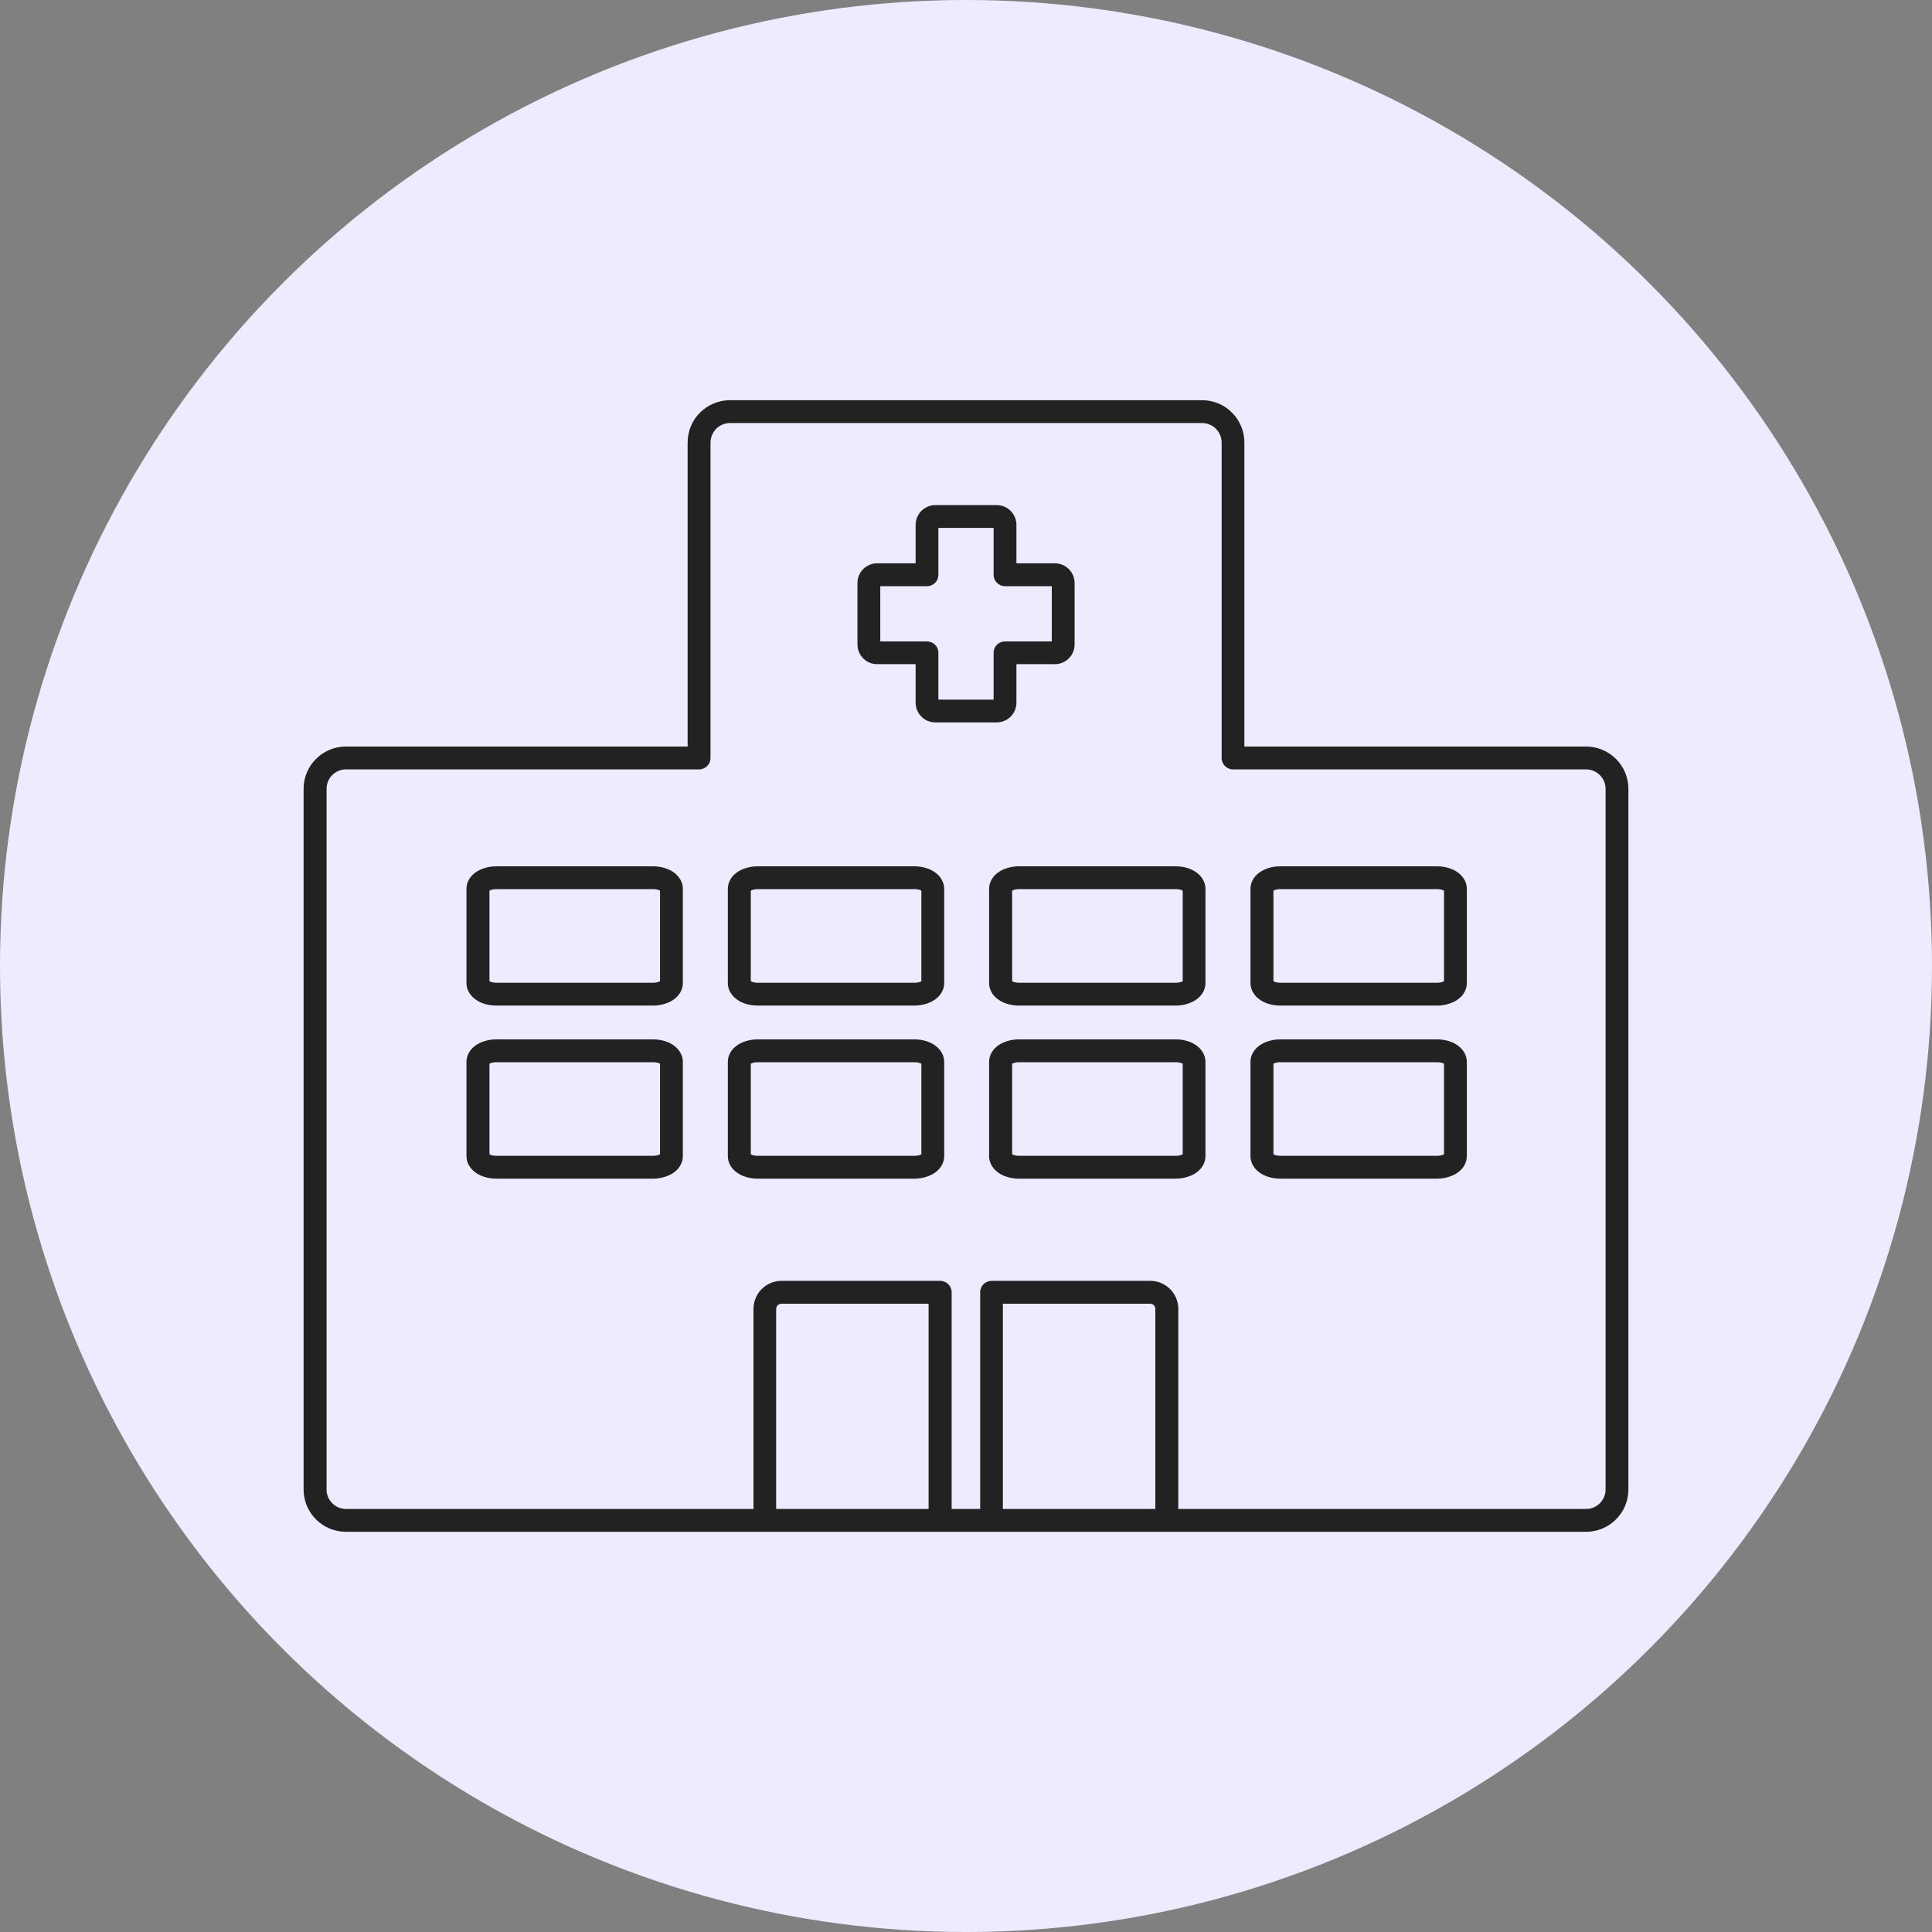
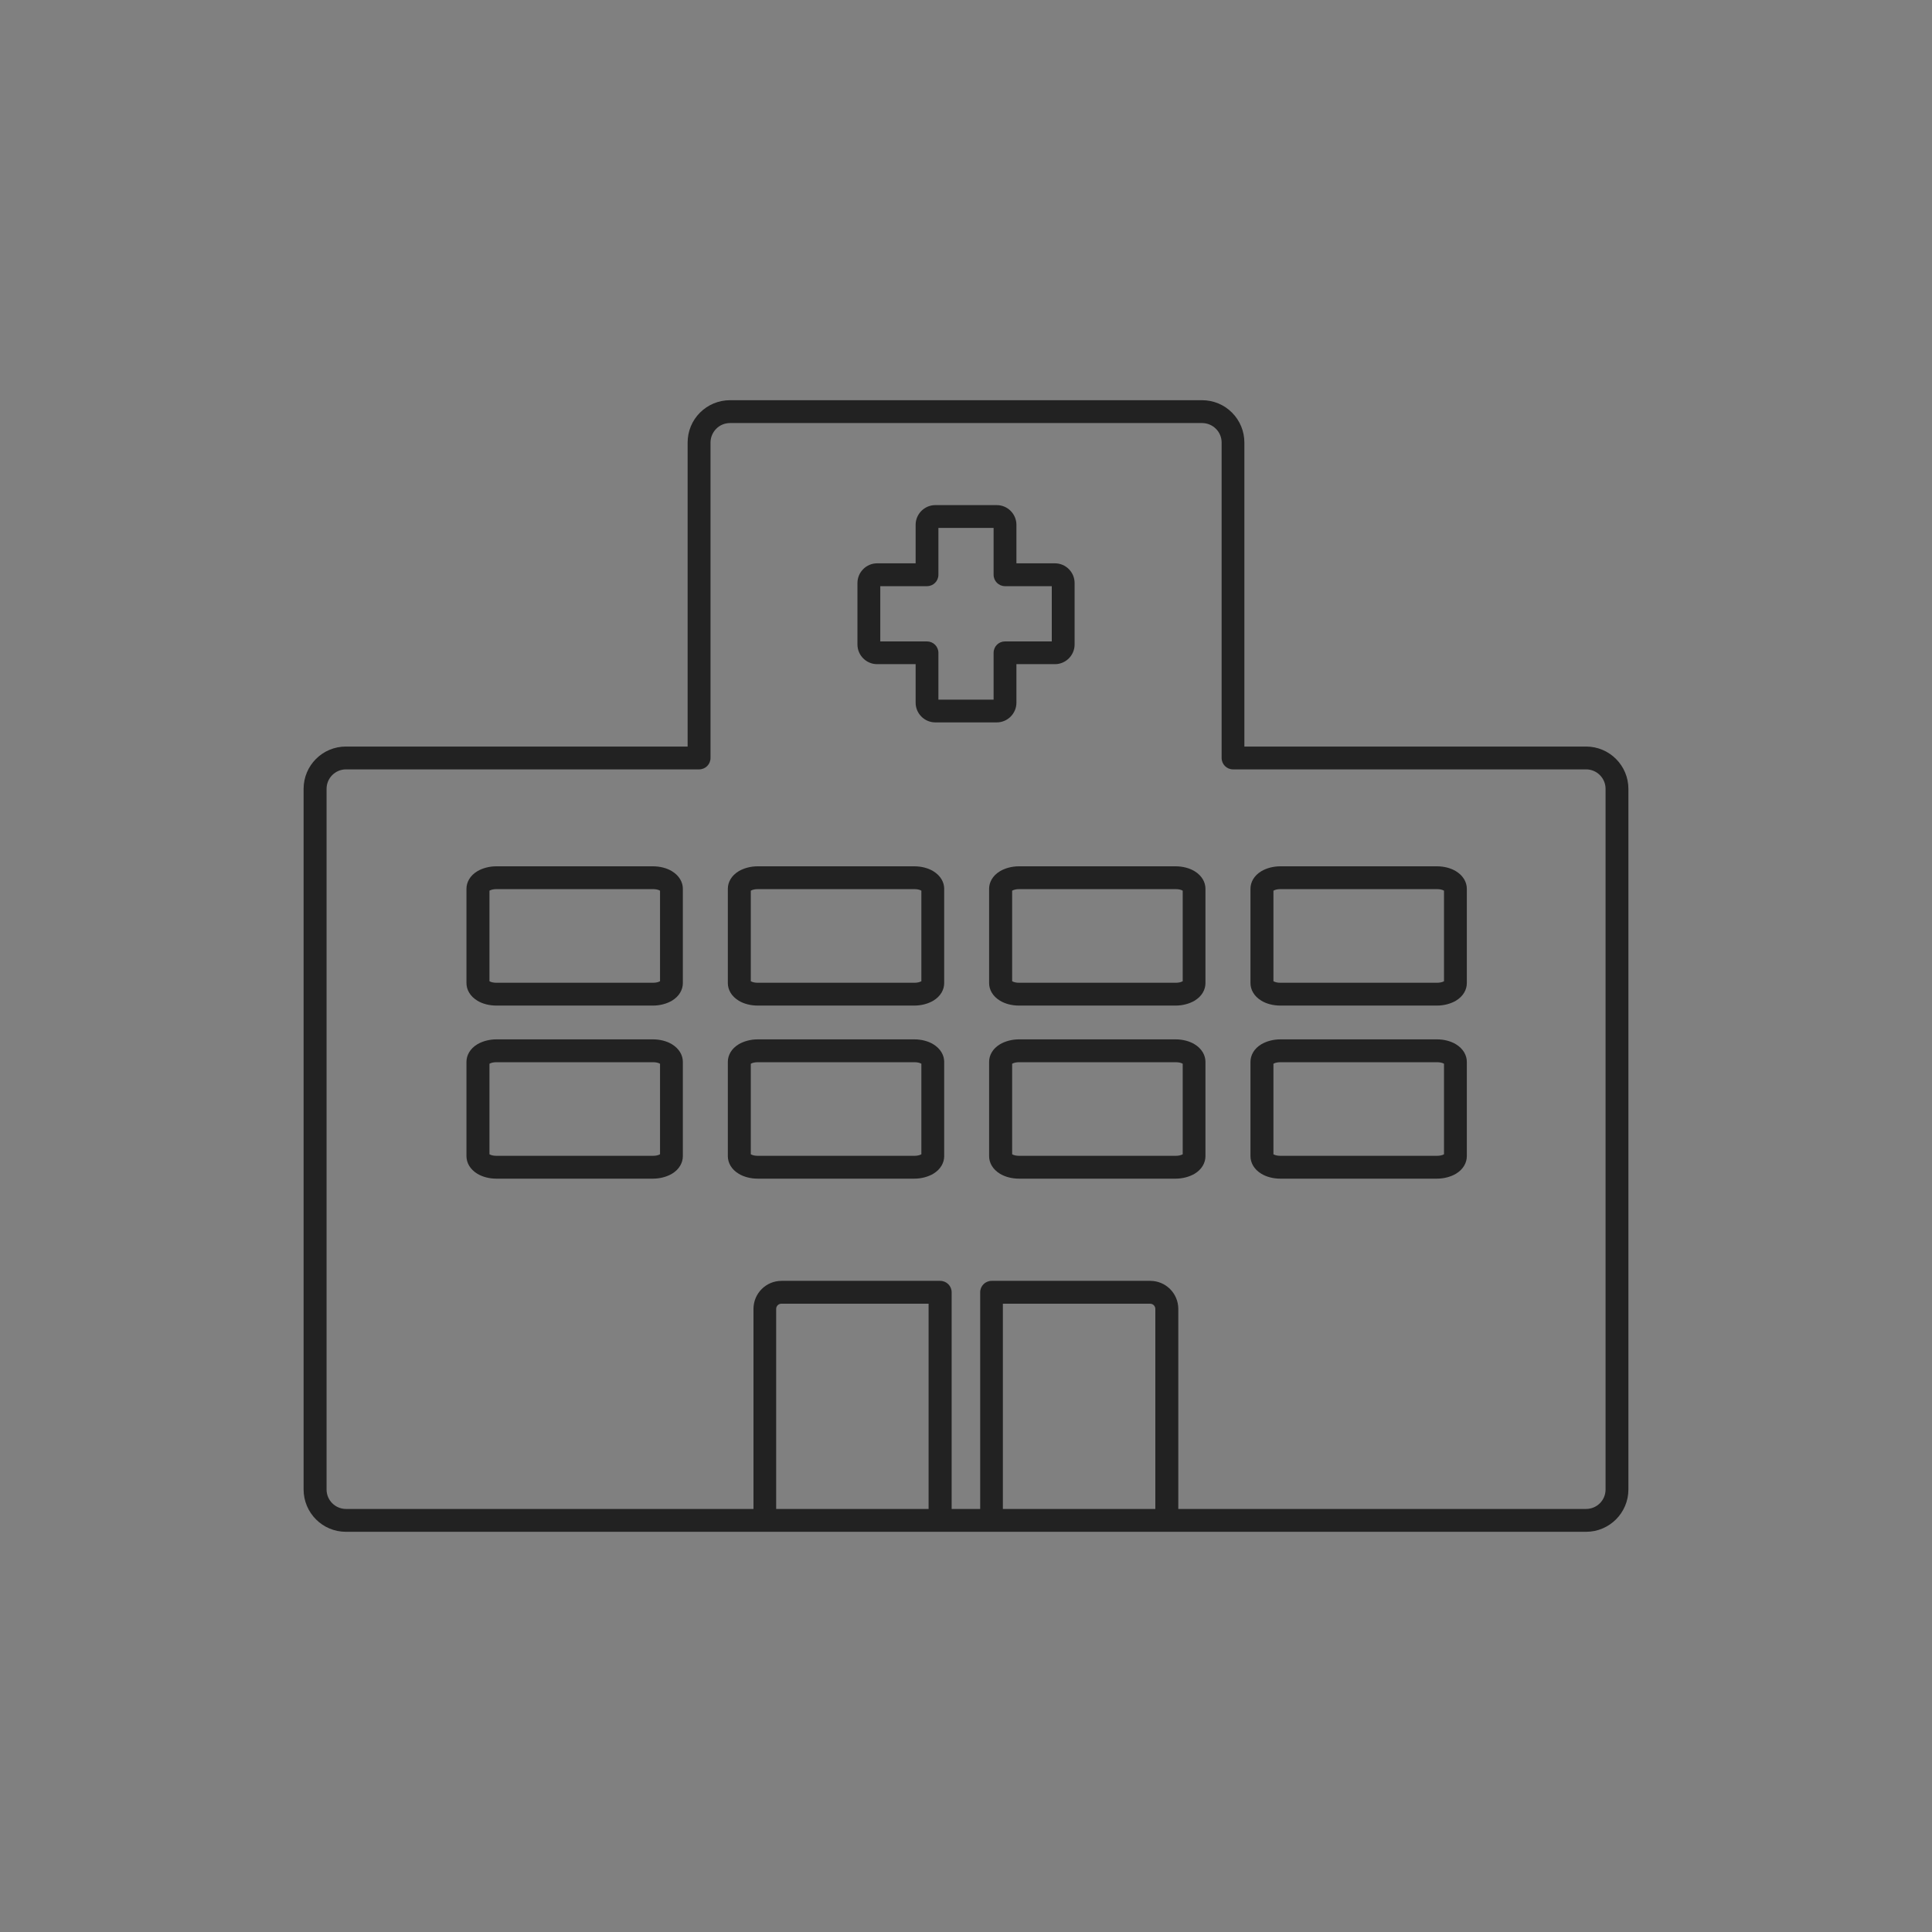
<svg xmlns="http://www.w3.org/2000/svg" width="70" height="70" viewBox="0 0 70 70" fill="none">
  <rect x="0" y="0" width="70" height="70" fill="#808080" stroke="none" />
-   <circle cx="35" cy="35" r="35" fill="#F0EAFF" />
  <path fill-rule="evenodd" clip-rule="evenodd" d="M45.086 27.049V16.034C45.086 15.627 44.926 15.238 44.637 14.949C44.351 14.66 43.96 14.5 43.553 14.5H26.447C26.04 14.5 25.651 14.663 25.363 14.949C25.074 15.236 24.914 15.627 24.914 16.034V27.049H12.533C11.685 27.049 11 27.734 11 28.583V53.966C11 54.812 11.685 55.5 12.533 55.5H57.467C58.312 55.5 59 54.814 59 53.966V28.583C59 27.737 58.315 27.049 57.467 27.049H45.086ZM42.684 54.672H57.467C57.858 54.672 58.173 54.357 58.173 53.966V28.583C58.173 28.194 57.858 27.876 57.467 27.876H44.674C44.446 27.876 44.262 27.692 44.262 27.463V16.034C44.262 15.848 44.188 15.666 44.054 15.535C43.923 15.404 43.742 15.328 43.556 15.328H26.45C26.263 15.328 26.082 15.401 25.951 15.535C25.82 15.666 25.743 15.848 25.743 16.034V27.463C25.743 27.692 25.56 27.876 25.331 27.876H12.538C12.147 27.876 11.832 28.191 11.832 28.583V53.966C11.832 54.357 12.147 54.672 12.538 54.672H27.3V47.425C27.3 46.863 27.754 46.408 28.316 46.408H34.065C34.294 46.408 34.48 46.592 34.48 46.821V54.672H35.514V46.821C35.514 46.592 35.701 46.408 35.927 46.408H41.676C42.238 46.408 42.692 46.863 42.692 47.425V54.672H42.684ZM33.645 54.672V47.236H28.311C28.206 47.236 28.122 47.32 28.122 47.425V54.672H33.648H33.645ZM36.334 54.672H41.86V47.425C41.86 47.32 41.776 47.236 41.671 47.236H36.336V54.672H36.334ZM34.21 38.473C34.21 38.242 34.086 38 33.813 37.834C33.632 37.724 33.386 37.658 33.128 37.658H27.452C27.195 37.658 26.951 37.727 26.767 37.834C26.494 37.997 26.371 38.242 26.371 38.473V41.89C26.371 42.121 26.494 42.366 26.767 42.529C26.948 42.639 27.195 42.705 27.452 42.705H33.128C33.386 42.705 33.63 42.636 33.813 42.529C34.086 42.366 34.21 42.121 34.21 41.89V38.473ZM43.676 38.473C43.676 38.242 43.553 38 43.28 37.834C43.099 37.724 42.852 37.658 42.595 37.658H36.919C36.662 37.658 36.418 37.727 36.234 37.834C35.961 37.997 35.837 38.242 35.837 38.473V41.89C35.837 42.121 35.961 42.366 36.234 42.529C36.415 42.639 36.662 42.705 36.919 42.705H42.595C42.852 42.705 43.096 42.636 43.28 42.529C43.553 42.366 43.676 42.121 43.676 41.89V38.473ZM24.741 38.473C24.741 38.242 24.617 38 24.344 37.834C24.163 37.724 23.916 37.658 23.659 37.658H17.983C17.726 37.658 17.482 37.727 17.298 37.834C17.025 37.997 16.901 38.242 16.901 38.473V41.89C16.901 42.121 17.025 42.366 17.298 42.529C17.479 42.639 17.726 42.705 17.983 42.705H23.659C23.916 42.705 24.16 42.636 24.344 42.529C24.617 42.366 24.741 42.121 24.741 41.89V38.473ZM53.146 38.473C53.146 38.242 53.022 38 52.749 37.834C52.568 37.724 52.321 37.658 52.064 37.658H46.388C46.131 37.658 45.887 37.727 45.703 37.834C45.43 37.997 45.307 38.242 45.307 38.473V41.89C45.307 42.121 45.43 42.366 45.703 42.529C45.884 42.639 46.131 42.705 46.388 42.705H52.064C52.321 42.705 52.566 42.636 52.749 42.529C53.022 42.366 53.146 42.121 53.146 41.89V38.473ZM33.383 38.541V41.822C33.315 41.861 33.223 41.877 33.131 41.877H27.455C27.36 41.877 27.269 41.861 27.203 41.822V38.541C27.271 38.502 27.363 38.486 27.455 38.486H33.131C33.225 38.486 33.317 38.502 33.383 38.541ZM42.852 38.541V41.822C42.784 41.861 42.692 41.877 42.6 41.877H36.924C36.83 41.877 36.738 41.861 36.672 41.822V38.541C36.74 38.502 36.832 38.486 36.924 38.486H42.6C42.695 38.486 42.786 38.502 42.852 38.541ZM23.914 38.541V41.822C23.845 41.861 23.753 41.877 23.662 41.877H17.986C17.891 41.877 17.799 41.861 17.734 41.822V38.541C17.802 38.502 17.894 38.486 17.986 38.486H23.662C23.756 38.486 23.848 38.502 23.914 38.541ZM52.319 38.541V41.822C52.251 41.861 52.159 41.877 52.067 41.877H46.391C46.296 41.877 46.205 41.861 46.139 41.822V38.541C46.207 38.502 46.296 38.486 46.391 38.486H52.067C52.161 38.486 52.253 38.502 52.319 38.541ZM53.146 32.202C53.146 31.971 53.022 31.73 52.749 31.564C52.568 31.454 52.321 31.388 52.064 31.388H46.388C46.131 31.388 45.887 31.456 45.703 31.564C45.43 31.727 45.307 31.971 45.307 32.202V35.62C45.307 35.851 45.43 36.093 45.703 36.258C45.884 36.369 46.131 36.434 46.388 36.434H52.064C52.321 36.434 52.566 36.366 52.749 36.258C53.022 36.095 53.146 35.851 53.146 35.62V32.202ZM34.21 32.202C34.21 31.971 34.086 31.73 33.813 31.564C33.632 31.454 33.386 31.388 33.128 31.388H27.452C27.195 31.388 26.951 31.456 26.767 31.564C26.494 31.727 26.371 31.971 26.371 32.202V35.62C26.371 35.851 26.494 36.093 26.767 36.258C26.948 36.369 27.195 36.434 27.452 36.434H33.128C33.386 36.434 33.63 36.366 33.813 36.258C34.086 36.095 34.21 35.851 34.21 35.62V32.202ZM43.676 32.202C43.676 31.971 43.553 31.73 43.28 31.564C43.099 31.454 42.852 31.388 42.595 31.388H36.919C36.662 31.388 36.418 31.456 36.234 31.564C35.961 31.727 35.837 31.971 35.837 32.202V35.62C35.837 35.851 35.961 36.093 36.234 36.258C36.415 36.369 36.662 36.434 36.919 36.434H42.595C42.852 36.434 43.096 36.366 43.28 36.258C43.553 36.095 43.676 35.851 43.676 35.62V32.202ZM24.741 32.202C24.741 31.971 24.617 31.73 24.344 31.564C24.163 31.454 23.916 31.388 23.659 31.388H17.983C17.726 31.388 17.482 31.456 17.298 31.564C17.025 31.727 16.901 31.971 16.901 32.202V35.62C16.901 35.851 17.025 36.093 17.298 36.258C17.479 36.369 17.726 36.434 17.983 36.434H23.659C23.916 36.434 24.16 36.366 24.344 36.258C24.617 36.095 24.741 35.851 24.741 35.62V32.202ZM52.319 32.271V35.552C52.251 35.591 52.159 35.607 52.067 35.607H46.391C46.296 35.607 46.205 35.591 46.139 35.552V32.271C46.207 32.231 46.296 32.215 46.391 32.215H52.067C52.161 32.215 52.253 32.231 52.319 32.271ZM33.383 32.271V35.552C33.315 35.591 33.223 35.607 33.131 35.607H27.455C27.36 35.607 27.269 35.591 27.203 35.552V32.271C27.271 32.231 27.363 32.215 27.455 32.215H33.131C33.225 32.215 33.317 32.231 33.383 32.271ZM42.852 32.271V35.552C42.784 35.591 42.692 35.607 42.6 35.607H36.924C36.83 35.607 36.738 35.591 36.672 35.552V32.271C36.74 32.231 36.832 32.215 36.924 32.215H42.6C42.695 32.215 42.786 32.231 42.852 32.271ZM23.914 32.271V35.552C23.845 35.591 23.753 35.607 23.662 35.607H17.986C17.891 35.607 17.799 35.591 17.734 35.552V32.271C17.802 32.231 17.894 32.215 17.986 32.215H23.662C23.756 32.215 23.848 32.231 23.914 32.271ZM36.827 20.41V19.016C36.827 18.622 36.507 18.301 36.113 18.301H33.889C33.496 18.301 33.175 18.622 33.175 19.016V20.41H31.781C31.388 20.41 31.067 20.731 31.067 21.125V23.35C31.067 23.744 31.388 24.064 31.781 24.064H33.175V25.459C33.175 25.853 33.496 26.174 33.889 26.174H36.113C36.507 26.174 36.827 25.853 36.827 25.459V24.064H38.221C38.615 24.064 38.935 23.744 38.935 23.35V21.125C38.935 20.731 38.615 20.41 38.221 20.41H36.827ZM36 19.128V20.826C36 21.054 36.187 21.238 36.412 21.238H38.108V23.24H36.412C36.184 23.24 36 23.423 36 23.652V25.349H34V23.652C34 23.423 33.813 23.24 33.588 23.24H31.894V21.238H33.588C33.816 21.238 34 21.054 34 20.826V19.128H36Z" fill="#222222" />
</svg>